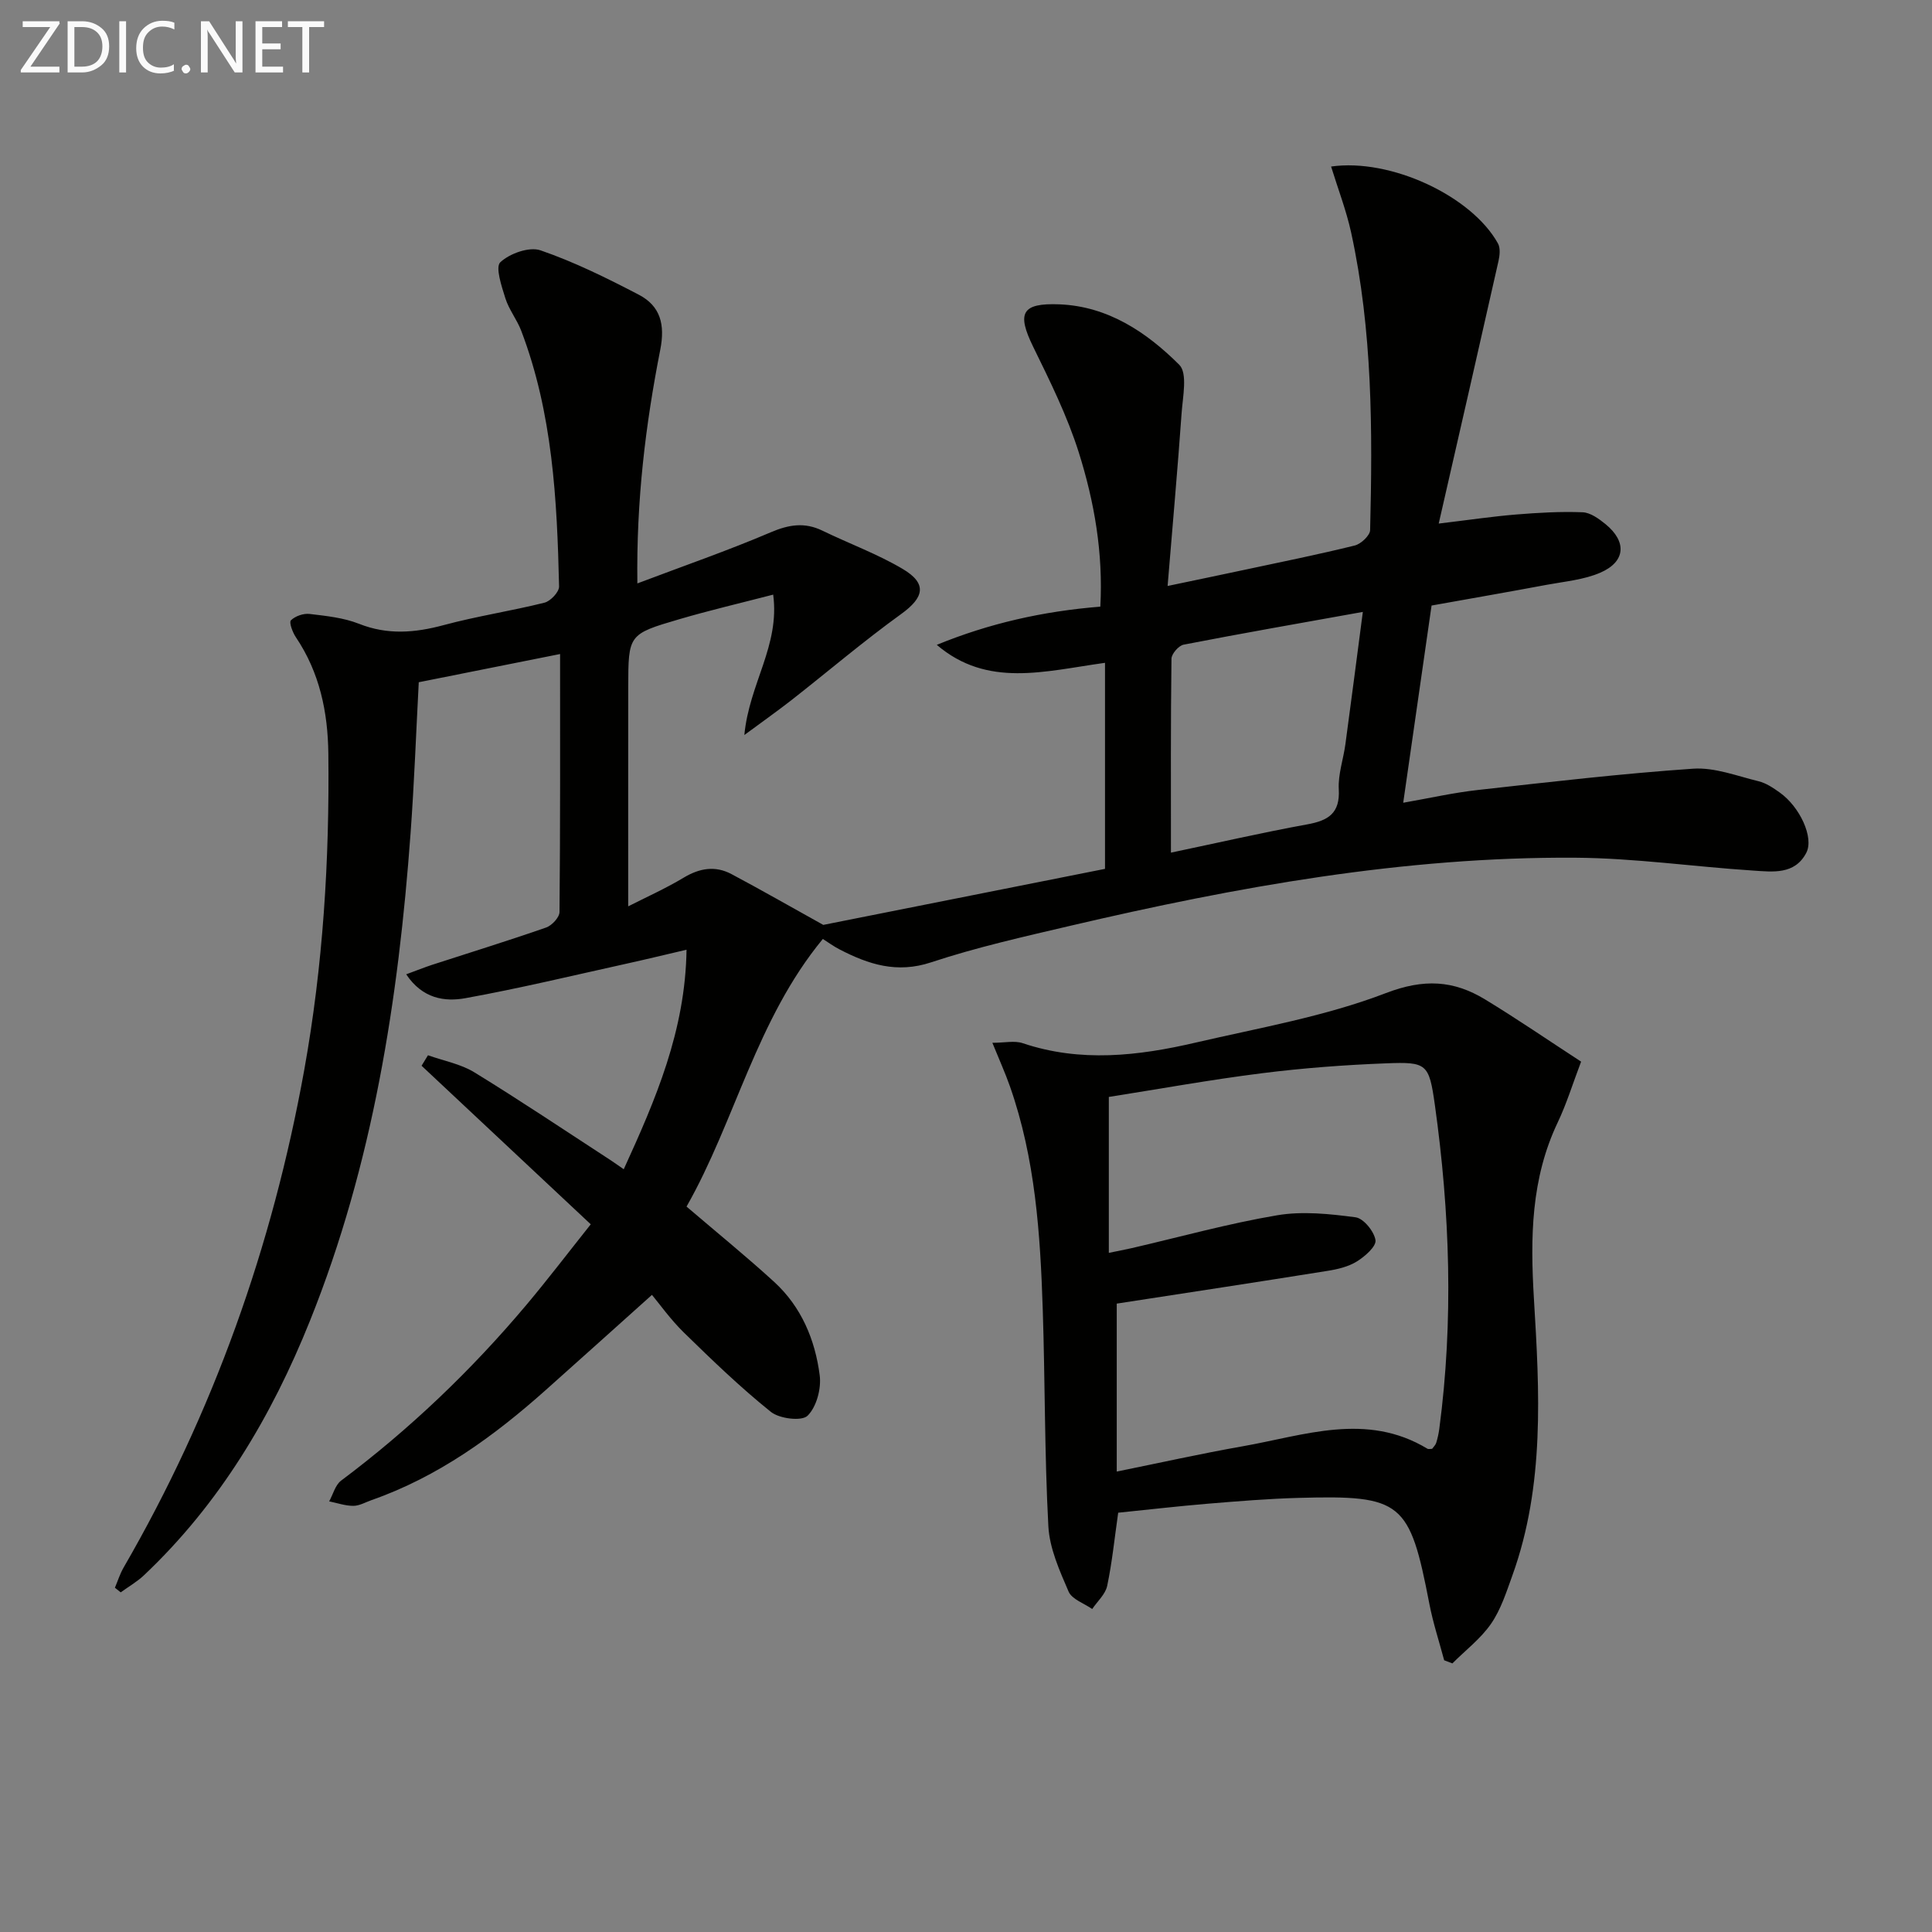
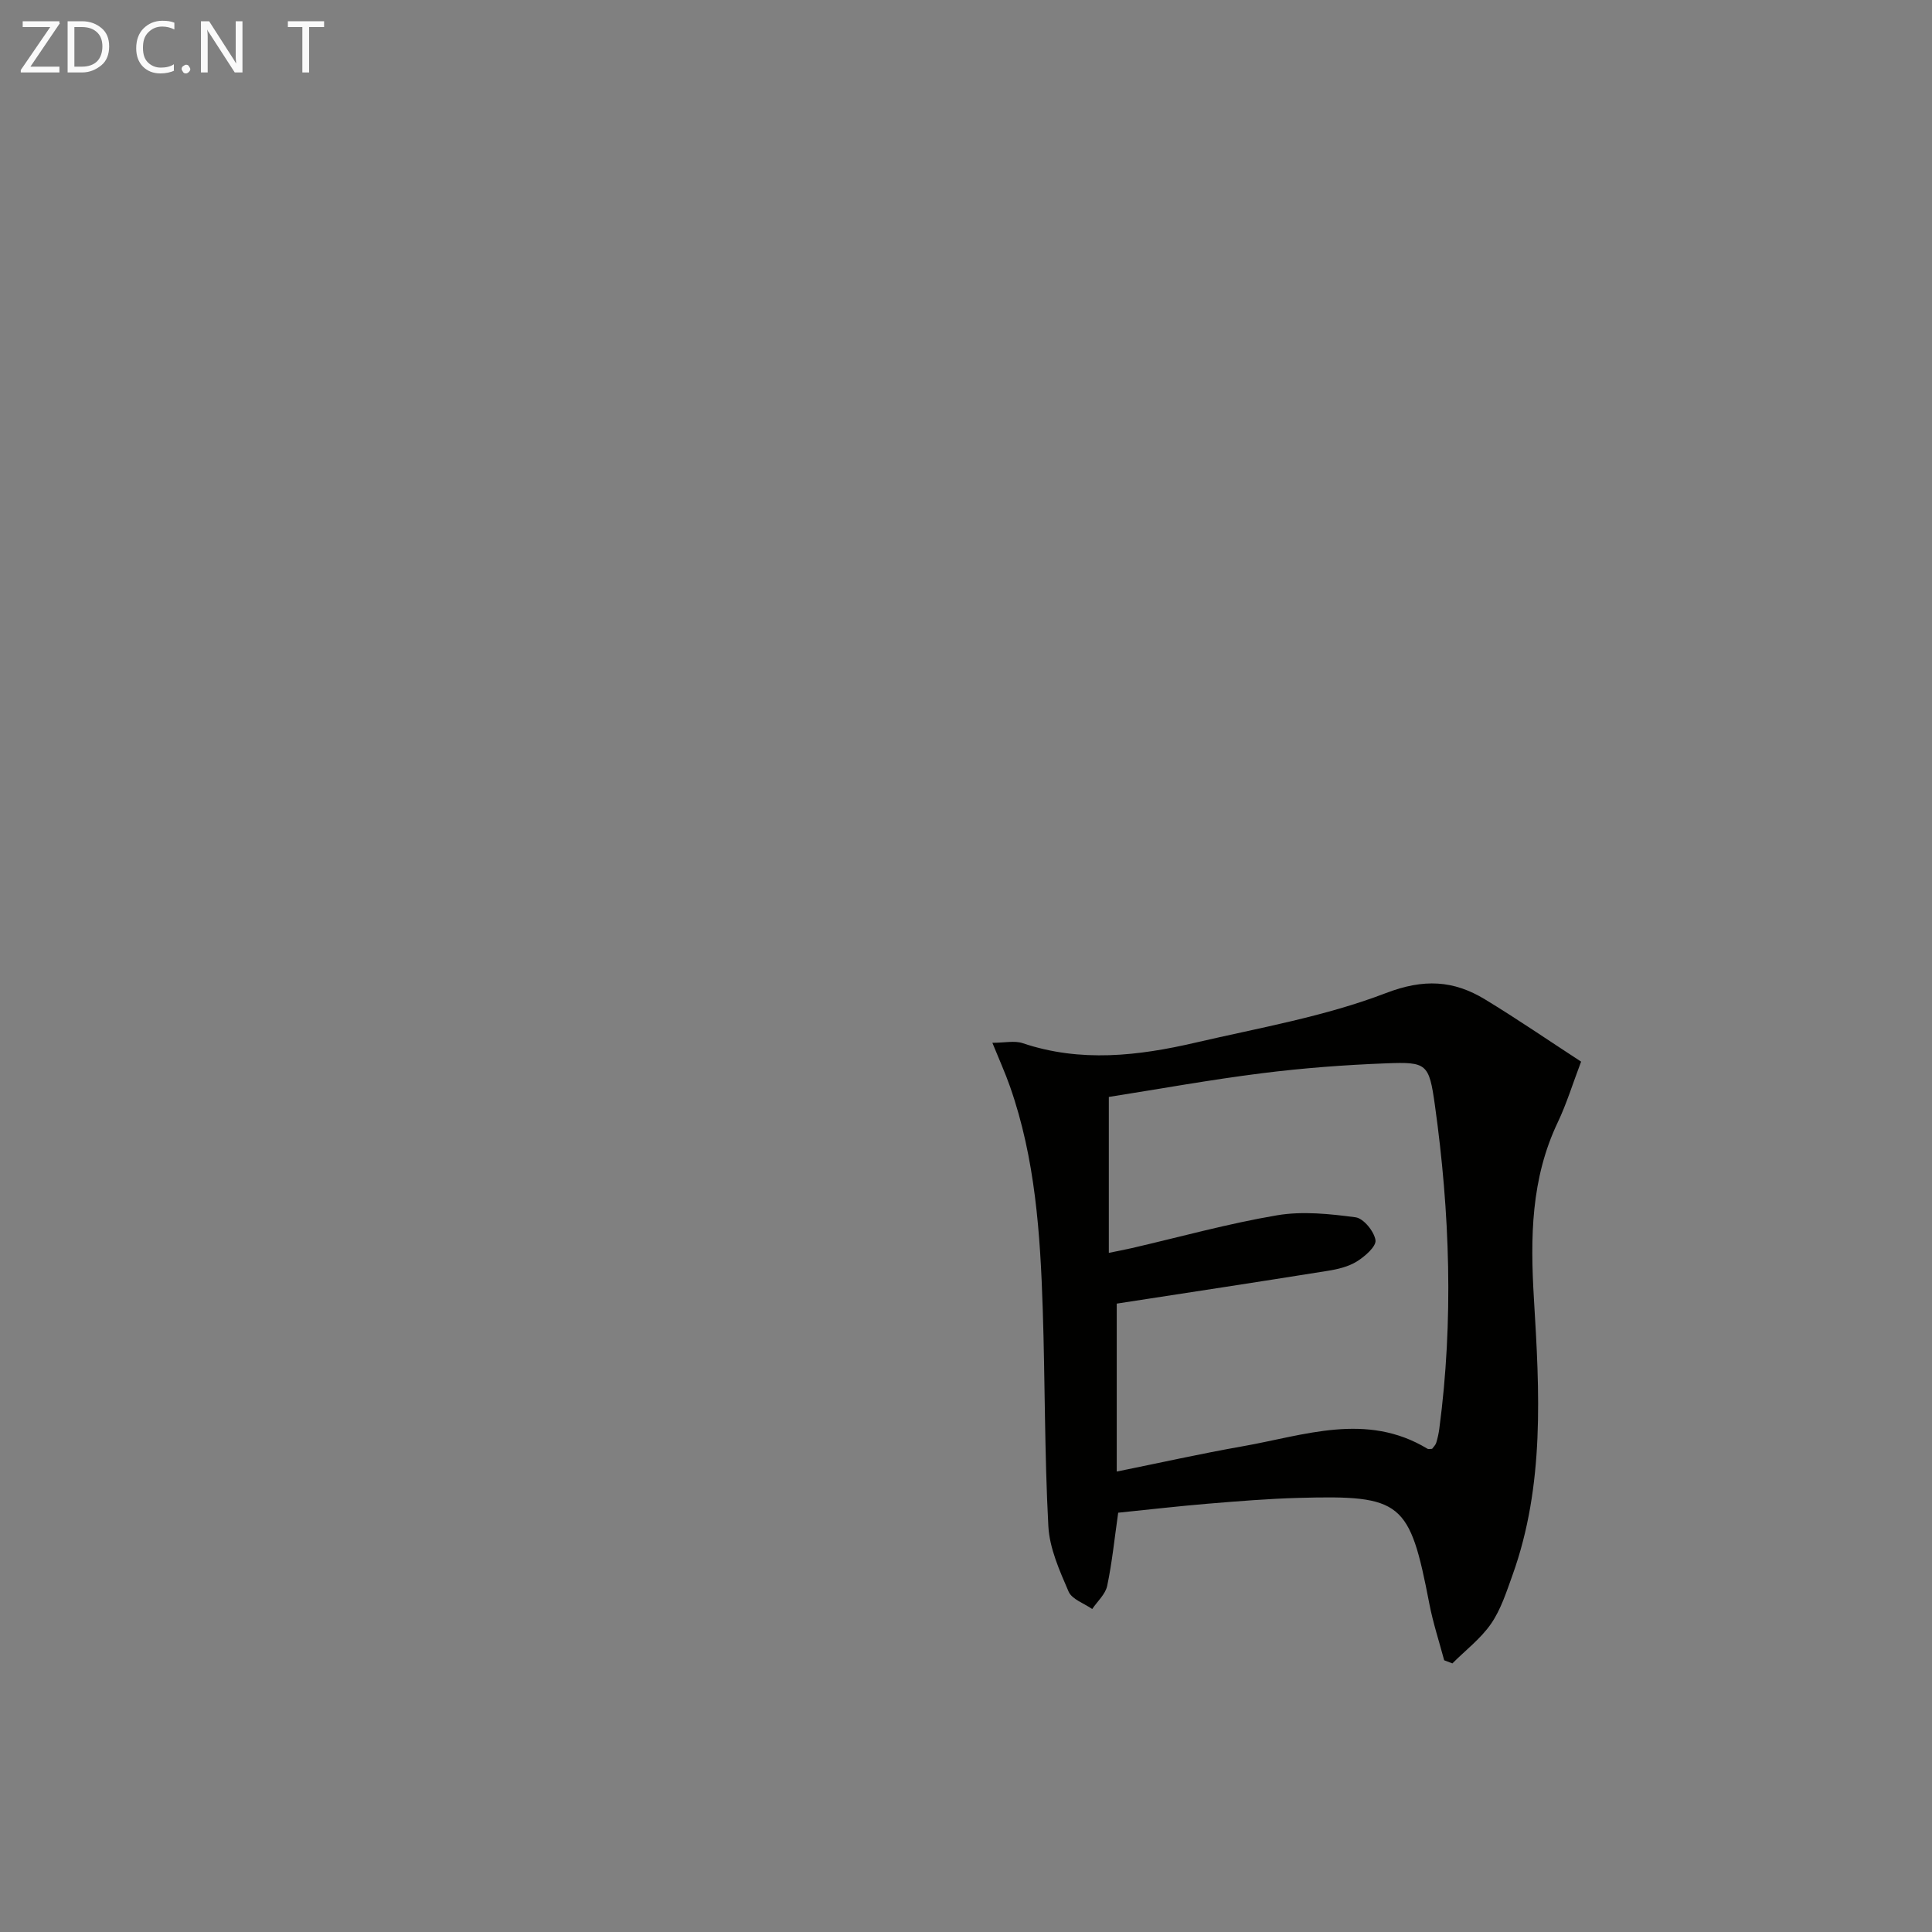
<svg xmlns="http://www.w3.org/2000/svg" enable-background="new 0 0 400 400" viewBox="0 0 400 400">
  <rect x="0" y="0" width="400" height="400" fill="#808080" stroke="none" />
-   <path d="m154.11 152.18c1.01-10.69 7.38-18.47 5.97-29.07-6.79 1.76-13.16 3.25-19.43 5.09-10.56 3.09-10.56 3.18-10.58 14.08-.02 14.97-.01 29.94-.01 45.37 3.49-1.78 7.63-3.63 11.49-5.94 3.31-1.99 6.55-2.52 9.91-.73 6.11 3.25 12.12 6.69 18.99 10.51 18.81-3.74 38.89-7.73 58.33-11.6 0-14.59 0-28.45 0-42.66-12.56 1.74-24.34 5.23-34.83-3.72 10.83-4.44 21.97-6.96 33.86-7.91.61-11.1-1.24-21.72-4.47-31.96-2.38-7.53-5.95-14.73-9.44-21.86-3.4-6.96-2.41-9.08 5.45-8.77 10.06.41 18.05 5.78 24.8 12.51 1.76 1.75.73 6.61.49 10-.82 11.57-1.86 23.13-2.9 35.8 6.06-1.27 10.98-2.29 15.9-3.34 7.63-1.63 15.28-3.17 22.85-5.04 1.29-.32 3.15-2.07 3.18-3.19.51-20.64.5-41.29-3.93-61.6-1.01-4.61-2.73-9.06-4.15-13.67 12.31-1.76 29.1 6.09 34.55 15.93.52.95.37 2.46.11 3.62-3.97 17.62-8 35.22-12.38 54.37 6.48-.78 11.26-1.49 16.06-1.88 4.56-.37 9.16-.64 13.72-.46 1.63.06 3.38 1.34 4.76 2.46 4.45 3.64 4.16 7.78-1.09 10.05-3.4 1.47-7.32 1.81-11.04 2.5-7.8 1.46-15.62 2.82-23.89 4.3-1.91 13.31-3.82 26.57-5.87 40.83 5.54-.97 10.46-2.09 15.44-2.64 14.84-1.65 29.68-3.39 44.57-4.41 4.45-.31 9.08 1.51 13.57 2.6 1.56.38 3.04 1.38 4.38 2.34 4.16 2.95 7.13 9.34 5.49 12.48-2.39 4.59-6.99 3.93-11.05 3.67-12.26-.8-24.5-2.58-36.76-2.66-35.45-.23-70.12 6.04-104.5 14.08-9.69 2.27-19.45 4.46-28.88 7.58-7.09 2.35-12.95.43-18.93-2.66-1.29-.66-2.47-1.54-3.49-2.18-13.77 16.68-18.15 37.71-28.22 55.41 6.35 5.43 12.4 10.34 18.14 15.59 5.62 5.14 8.48 11.97 9.43 19.33.36 2.74-.65 6.55-2.51 8.38-1.2 1.19-5.83.63-7.6-.8-6.31-5.06-12.16-10.71-17.96-16.37-2.83-2.76-5.15-6.05-6.66-7.85-7.46 6.69-14.72 13.22-22.02 19.73-10.75 9.58-22.28 17.94-36.03 22.76-1.26.44-2.52 1.19-3.78 1.19-1.67 0-3.33-.59-5-.93.81-1.45 1.26-3.38 2.47-4.29 14.2-10.64 26.94-22.81 38.35-36.37 4.48-5.33 8.71-10.89 13.34-16.7-11.89-11.15-23.46-21.99-35.03-32.83.44-.72.89-1.44 1.33-2.17 3.22 1.15 6.76 1.79 9.61 3.54 9.49 5.82 18.74 12.03 28.07 18.1.82.53 1.6 1.1 2.85 1.96 6.6-14.44 12.75-28.65 13-45.45-4.3 1-8.23 1.96-12.17 2.83-11.19 2.47-22.33 5.16-33.6 7.2-4.28.78-8.89.13-12.27-4.94 2.16-.79 3.74-1.43 5.35-1.96 7.88-2.56 15.8-5 23.63-7.73 1.19-.42 2.75-2.1 2.76-3.21.17-17.64.12-35.28.12-53.41-10.03 2-19.59 3.91-29.26 5.84-.56 10.62-.94 20.91-1.69 31.18-2.52 34.58-7.82 68.61-20.84 101.04-7.96 19.82-18.69 37.85-34.34 52.65-1.44 1.37-3.22 2.38-4.84 3.56-.4-.32-.8-.64-1.2-.96.59-1.39 1.04-2.85 1.78-4.14 18.59-32.11 30.82-66.51 37.41-103 3.91-21.7 5.25-43.54 5-65.54-.1-8.67-1.81-16.81-6.73-24.12-.68-1.01-1.44-3.08-1.02-3.49.9-.88 2.6-1.47 3.87-1.32 3.45.41 7.04.78 10.23 2.04 5.91 2.34 11.54 1.88 17.5.28 6.88-1.86 13.97-2.92 20.89-4.65 1.26-.31 3.05-2.22 3.03-3.35-.41-17.97-1.34-35.9-7.84-52.96-.88-2.31-2.53-4.35-3.27-6.69-.78-2.48-2.13-6.49-1.05-7.49 1.95-1.82 5.99-3.26 8.32-2.46 7.01 2.41 13.75 5.75 20.35 9.19 4.47 2.33 5.47 6.17 4.44 11.39-3.04 15.48-4.97 31.12-4.74 48.38 9.75-3.69 18.8-6.82 27.58-10.57 3.77-1.61 7.03-2.15 10.74-.35 5.52 2.68 11.35 4.81 16.61 7.92 5.13 3.04 4.44 5.9-.29 9.32-7.8 5.63-15.14 11.89-22.72 17.83-2.78 2.17-5.71 4.24-9.77 7.24zm128.05-25.49c-12.97 2.33-25.06 4.44-37.1 6.78-1.03.2-2.51 1.9-2.52 2.92-.17 13.12-.11 26.24-.11 40.14 9.82-2.06 18.98-4.17 28.21-5.85 4.36-.79 6.82-2.28 6.54-7.28-.17-3.07.95-6.2 1.37-9.32 1.2-8.86 2.34-17.7 3.61-27.39z" fill="#010100" />
  <path d="m231.51 313.19c-.77 5.37-1.26 10.31-2.28 15.15-.37 1.74-2.03 3.2-3.1 4.79-1.68-1.18-4.19-2-4.89-3.61-1.87-4.34-3.95-8.96-4.19-13.55-.8-14.94-.67-29.93-1.16-44.89-.51-15.63-1.54-31.21-6.79-46.15-.97-2.77-2.19-5.46-3.64-9.03 2.57 0 4.6-.49 6.28.08 11.98 4.03 23.93 2.64 35.8-.12 13.22-3.07 26.78-5.41 39.36-10.24 7.89-3.03 14.03-2.67 20.57 1.3 6.65 4.04 13.07 8.45 19.88 12.88-1.74 4.58-3 8.71-4.83 12.56-5.56 11.68-5.7 23.83-4.94 36.51 1.16 19.21 2.27 38.62-4.45 57.29-1.24 3.43-2.38 7.05-4.41 10-2.14 3.11-5.31 5.51-8.02 8.23-.57-.22-1.13-.43-1.7-.65-1.04-3.9-2.31-7.75-3.07-11.7-4.08-21.14-5.63-22.51-27-21.92-6.31.17-12.61.69-18.91 1.21-6.11.51-12.21 1.22-18.51 1.86zm-.3-43.29v34.77c8.85-1.79 17.42-3.71 26.06-5.23 12.76-2.24 25.61-7.14 38.26.5.24.14.63.02.98.02.29-.41.7-.78.84-1.23.29-.94.51-1.92.64-2.9 2.97-22.41 2.2-44.78-.92-67.09-1.2-8.53-1.67-8.91-10.04-8.59-8.63.33-17.27.98-25.83 2.06-10.64 1.34-21.21 3.26-31.63 4.9v32.28c1.88-.39 3.32-.65 4.75-.98 10.03-2.32 19.98-5.09 30.1-6.8 5.26-.89 10.88-.29 16.24.42 1.65.22 3.84 2.92 4.12 4.73.2 1.28-2.18 3.37-3.84 4.4-1.76 1.1-4 1.63-6.1 1.96-14.41 2.31-28.83 4.5-43.63 6.78z" fill="#010100" />
  <g fill="#fafafa">
    <path d="m12.4 4.8-6.1 9h6v1.2h-8v-.5l6.1-8.9h-5.7v-1.2h7.6v.4z" />
    <path d="m14 15v-10.6h3c1.6 0 2.9.5 4 1.4s1.6 2.2 1.6 3.8-.5 3-1.6 3.9-2.4 1.5-4 1.5zm1.4-9.4v8.2h1.6c1.3 0 2.4-.4 3.1-1.1s1.1-1.8 1.1-3.1-.4-2.3-1.2-3-1.8-1-3.1-1z" />
-     <path d="m26.1 4.4v10.6h-1.4v-10.6z" />
    <path d="m36.1 14.6c-.8.4-1.8.6-2.9.6-1.5 0-2.7-.5-3.6-1.4s-1.4-2.2-1.4-3.8c0-1.7.5-3.1 1.5-4.1s2.3-1.6 3.9-1.6c1 0 1.8.1 2.5.4v1.4c-.8-.4-1.6-.6-2.5-.6-1.2 0-2.1.4-2.9 1.2s-1.1 1.8-1.1 3.2c0 1.3.3 2.3 1 3s1.6 1.1 2.7 1.1c1 0 2-.2 2.7-.7v1.3z" />
    <path d="m37.6 14.3c0-.2.1-.5.3-.6s.4-.3.6-.3c.3 0 .5.1.6.3s.3.4.3.6-.1.4-.3.6-.4.3-.6.3c-.3 0-.5-.1-.6-.3s-.3-.4-.3-.6z" />
    <path d="m50.2 15h-1.6l-5.3-8.2c-.2-.2-.3-.5-.4-.7 0 .2.1.7.1 1.5v7.4h-1.4v-10.6h1.7l5.2 8.1c.2.4.4.6.4.7 0-.3-.1-.8-.1-1.5v-7.3h1.4z" />
-     <path d="m58.6 15h-5.7v-10.6h5.5v1.2h-4.1v3.4h3.8v1.2h-3.8v3.6h4.3z" />
    <path d="m67.1 5.6h-3.1v9.4h-1.4v-9.4h-3v-1.2h7.5z" />
  </g>
</svg>